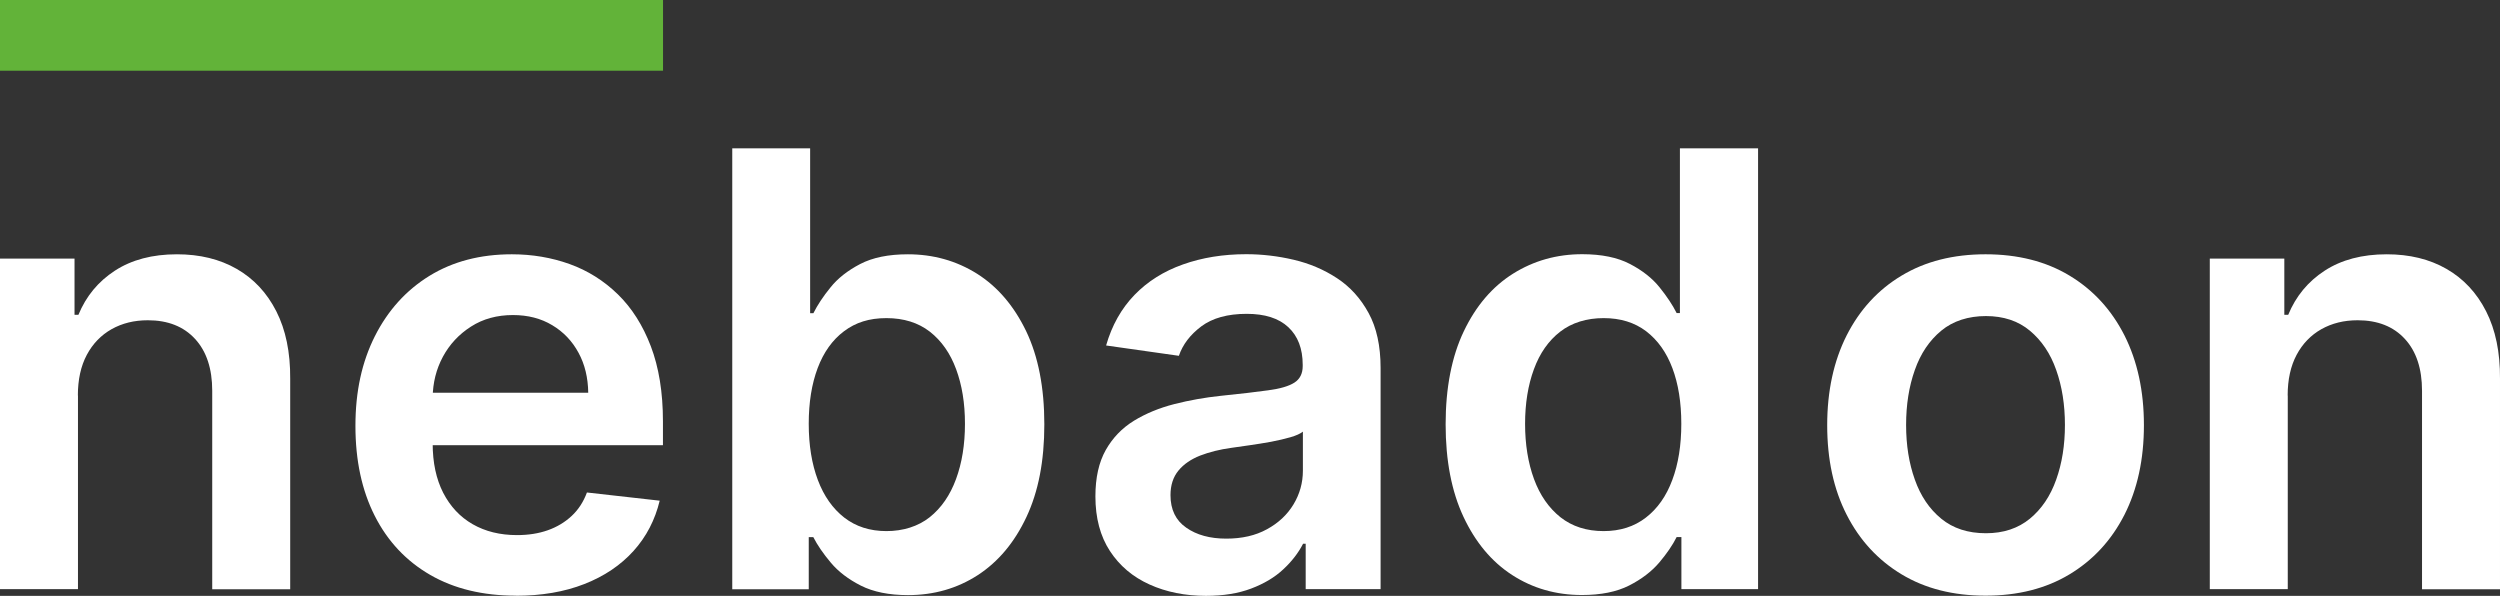
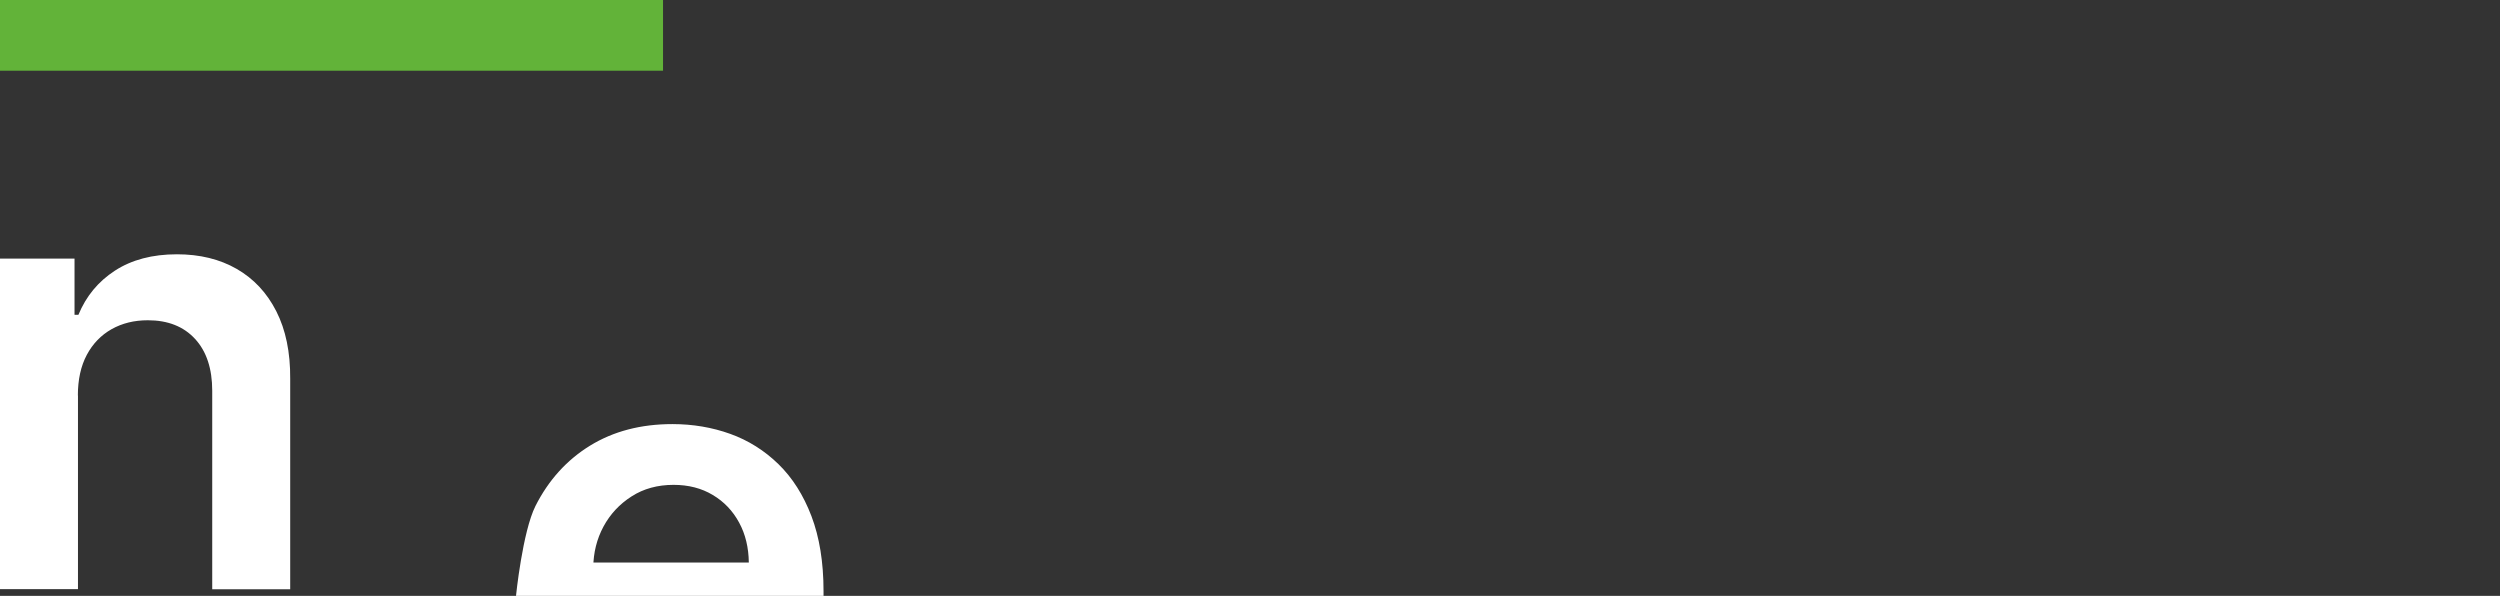
<svg xmlns="http://www.w3.org/2000/svg" id="Capa_1" data-name="Capa 1" viewBox="0 0 268.69 64.04">
  <rect x="0" y="0" width="268.69" height="64.04" fill="#333333" stroke="none" />
  <defs>
    <style>
      .cls-1 {
        fill: #62b339;
      }

      .cls-2 {
        fill: #fff;
      }
    </style>
  </defs>
  <g>
    <path class="cls-2" d="M8.38,42.5v20.82H0V27.79h8.01v6.04h.42c.82-1.99,2.12-3.57,3.92-4.74,1.8-1.17,4.02-1.76,6.67-1.76,2.45,0,4.59.52,6.42,1.57,1.83,1.05,3.25,2.57,4.26,4.56,1.01,1.99,1.51,4.4,1.49,7.24v22.63h-8.38v-21.33c0-2.37-.61-4.23-1.84-5.57-1.23-1.34-2.92-2.01-5.08-2.01-1.47,0-2.76.32-3.9.96-1.13.64-2.02,1.56-2.66,2.76-.64,1.2-.96,2.66-.96,4.37Z" />
-     <path class="cls-2" d="M55.46,64.02c-3.56,0-6.64-.74-9.22-2.23-2.58-1.49-4.57-3.6-5.96-6.34-1.39-2.74-2.08-5.96-2.08-9.68s.7-6.87,2.09-9.64c1.4-2.77,3.35-4.93,5.86-6.48,2.52-1.55,5.47-2.32,8.86-2.32,2.19,0,4.26.35,6.21,1.05,1.95.7,3.68,1.79,5.18,3.25,1.5,1.46,2.69,3.33,3.55,5.59.86,2.26,1.3,4.95,1.3,8.06v2.57h-29.13v-5.64h21.1c-.02-1.6-.36-3.04-1.04-4.29-.68-1.26-1.62-2.25-2.83-2.97-1.21-.73-2.62-1.09-4.22-1.09-1.71,0-3.22.41-4.51,1.24-1.3.83-2.3,1.91-3.02,3.24-.72,1.34-1.08,2.8-1.1,4.38v4.93c0,2.07.38,3.84,1.13,5.31.76,1.47,1.81,2.6,3.17,3.38,1.36.78,2.95,1.17,4.76,1.17,1.22,0,2.32-.17,3.31-.52.99-.35,1.84-.86,2.57-1.54.73-.68,1.27-1.52,1.64-2.52l7.82.88c-.5,2.07-1.43,3.87-2.81,5.4-1.38,1.53-3.14,2.72-5.29,3.56-2.14.84-4.6,1.26-7.36,1.26Z" />
-     <path class="cls-2" d="M78.7,63.32V15.94h8.37v17.72h.35c.43-.86,1.04-1.79,1.83-2.76.78-.98,1.85-1.82,3.19-2.52,1.34-.7,3.05-1.05,5.13-1.05,2.75,0,5.22.7,7.44,2.09,2.21,1.4,3.97,3.46,5.28,6.18,1.3,2.72,1.95,6.06,1.95,10.01s-.64,7.22-1.92,9.95c-1.28,2.73-3.02,4.81-5.23,6.25-2.21,1.43-4.71,2.15-7.5,2.15-2.04,0-3.72-.34-5.07-1.02-1.34-.68-2.42-1.5-3.23-2.47-.81-.96-1.44-1.88-1.88-2.74h-.49v5.6h-8.24ZM86.92,45.55c0,2.3.33,4.31.98,6.04.65,1.73,1.6,3.07,2.84,4.04,1.24.96,2.75,1.45,4.53,1.45s3.4-.5,4.65-1.49c1.25-1,2.19-2.36,2.83-4.1.64-1.74.96-3.71.96-5.94s-.32-4.16-.95-5.87c-.63-1.71-1.57-3.05-2.82-4.03-1.25-.97-2.81-1.46-4.67-1.46s-3.31.47-4.56,1.41c-1.25.94-2.19,2.26-2.83,3.96-.64,1.7-.96,3.7-.96,5.99Z" />
-     <path class="cls-2" d="M129.62,64.04c-2.25,0-4.28-.41-6.07-1.22-1.8-.81-3.22-2.01-4.26-3.6-1.04-1.59-1.56-3.55-1.56-5.87,0-2.01.37-3.66,1.11-4.98.74-1.31,1.75-2.36,3.03-3.15,1.28-.78,2.73-1.38,4.34-1.79s3.28-.71,5.01-.89c2.08-.21,3.77-.41,5.07-.59,1.3-.17,2.24-.45,2.83-.83.59-.38.89-.97.89-1.77v-.14c0-1.74-.52-3.09-1.55-4.05-1.03-.96-2.52-1.43-4.47-1.43-2.05,0-3.67.45-4.87,1.34-1.2.9-2,1.95-2.42,3.17l-7.82-1.11c.62-2.16,1.64-3.97,3.05-5.43s3.15-2.55,5.21-3.28c2.05-.73,4.32-1.1,6.8-1.1,1.71,0,3.41.2,5.11.6,1.7.4,3.25,1.06,4.65,1.98,1.4.92,2.53,2.16,3.39,3.74.86,1.57,1.29,3.54,1.29,5.9v23.78h-8.05v-4.88h-.28c-.51.99-1.22,1.91-2.14,2.76-.92.86-2.07,1.54-3.45,2.06-1.38.52-3,.78-4.85.78ZM131.8,57.89c1.68,0,3.14-.33,4.37-1.01,1.23-.67,2.18-1.56,2.85-2.67.67-1.11,1.01-2.32,1.01-3.63v-4.19c-.26.21-.71.42-1.33.6-.62.18-1.32.34-2.09.49-.77.14-1.53.26-2.29.37-.76.11-1.41.2-1.96.28-1.25.17-2.37.45-3.36.83-.99.39-1.77.92-2.34,1.61-.57.69-.86,1.57-.86,2.65,0,1.54.56,2.71,1.69,3.49,1.12.79,2.56,1.18,4.3,1.18Z" />
-     <path class="cls-2" d="M170.02,63.95c-2.79,0-5.29-.72-7.5-2.15s-3.95-3.52-5.23-6.25c-1.28-2.73-1.92-6.05-1.92-9.95s.65-7.28,1.96-10.01c1.3-2.72,3.06-4.78,5.29-6.18,2.22-1.39,4.7-2.09,7.43-2.09,2.08,0,3.79.35,5.13,1.05,1.34.7,2.41,1.54,3.19,2.52.79.98,1.4,1.9,1.83,2.76h.35V15.94h8.4v47.38h-8.24v-5.6h-.51c-.43.86-1.06,1.78-1.87,2.74-.82.96-1.9,1.79-3.24,2.47-1.34.68-3.03,1.02-5.07,1.02ZM172.35,57.08c1.77,0,3.29-.48,4.54-1.45,1.25-.96,2.2-2.31,2.84-4.04.65-1.73.97-3.74.97-6.04s-.32-4.29-.96-5.99c-.64-1.7-1.58-3.01-2.82-3.96-1.24-.94-2.76-1.41-4.57-1.41s-3.42.49-4.67,1.46c-1.25.97-2.19,2.31-2.82,4.03-.63,1.71-.95,3.67-.95,5.87s.32,4.2.96,5.94c.64,1.74,1.59,3.1,2.84,4.1,1.26.99,2.8,1.49,4.64,1.49Z" />
-     <path class="cls-2" d="M213.4,64.02c-3.47,0-6.48-.76-9.02-2.29-2.54-1.53-4.51-3.66-5.91-6.41-1.4-2.74-2.09-5.95-2.09-9.62s.7-6.89,2.09-9.65c1.4-2.76,3.37-4.91,5.91-6.43,2.54-1.53,5.55-2.29,9.02-2.29s6.48.76,9.02,2.29,4.51,3.67,5.91,6.43c1.39,2.76,2.09,5.98,2.09,9.65s-.7,6.88-2.09,9.62c-1.4,2.75-3.37,4.88-5.91,6.41-2.54,1.53-5.55,2.29-9.02,2.29ZM213.44,57.31c1.88,0,3.45-.52,4.72-1.56,1.26-1.04,2.21-2.44,2.83-4.2.63-1.76.94-3.72.94-5.88s-.31-4.14-.94-5.91c-.62-1.77-1.57-3.17-2.83-4.22-1.26-1.05-2.84-1.57-4.72-1.57s-3.53.52-4.8,1.57c-1.27,1.05-2.22,2.45-2.84,4.22-.63,1.77-.94,3.74-.94,5.91s.31,4.12.94,5.88c.62,1.76,1.57,3.16,2.84,4.2s2.87,1.56,4.8,1.56Z" />
-     <path class="cls-2" d="M245.88,42.5v20.82h-8.38V27.79h8.01v6.04h.42c.82-1.99,2.12-3.57,3.92-4.74,1.8-1.17,4.02-1.76,6.67-1.76,2.45,0,4.59.52,6.42,1.57,1.83,1.05,3.25,2.57,4.26,4.56,1.01,1.99,1.51,4.4,1.49,7.24v22.63h-8.38v-21.33c0-2.37-.61-4.23-1.84-5.57-1.23-1.34-2.92-2.01-5.08-2.01-1.47,0-2.76.32-3.9.96-1.13.64-2.02,1.56-2.66,2.76-.64,1.2-.96,2.66-.96,4.37Z" />
+     <path class="cls-2" d="M55.46,64.02s.7-6.87,2.09-9.64c1.4-2.77,3.35-4.93,5.86-6.48,2.52-1.55,5.47-2.32,8.86-2.32,2.19,0,4.26.35,6.21,1.05,1.95.7,3.68,1.79,5.18,3.25,1.5,1.46,2.69,3.33,3.55,5.59.86,2.26,1.3,4.95,1.3,8.06v2.57h-29.13v-5.64h21.1c-.02-1.6-.36-3.04-1.04-4.29-.68-1.26-1.62-2.25-2.83-2.97-1.21-.73-2.62-1.09-4.22-1.09-1.71,0-3.22.41-4.51,1.24-1.3.83-2.3,1.91-3.02,3.24-.72,1.34-1.08,2.8-1.1,4.38v4.93c0,2.07.38,3.84,1.13,5.31.76,1.47,1.81,2.6,3.17,3.38,1.36.78,2.95,1.17,4.76,1.17,1.22,0,2.32-.17,3.31-.52.99-.35,1.84-.86,2.57-1.54.73-.68,1.27-1.52,1.64-2.52l7.82.88c-.5,2.07-1.43,3.87-2.81,5.4-1.38,1.53-3.14,2.72-5.29,3.56-2.14.84-4.6,1.26-7.36,1.26Z" />
  </g>
  <rect class="cls-1" width="71.26" height="7.6" />
</svg>